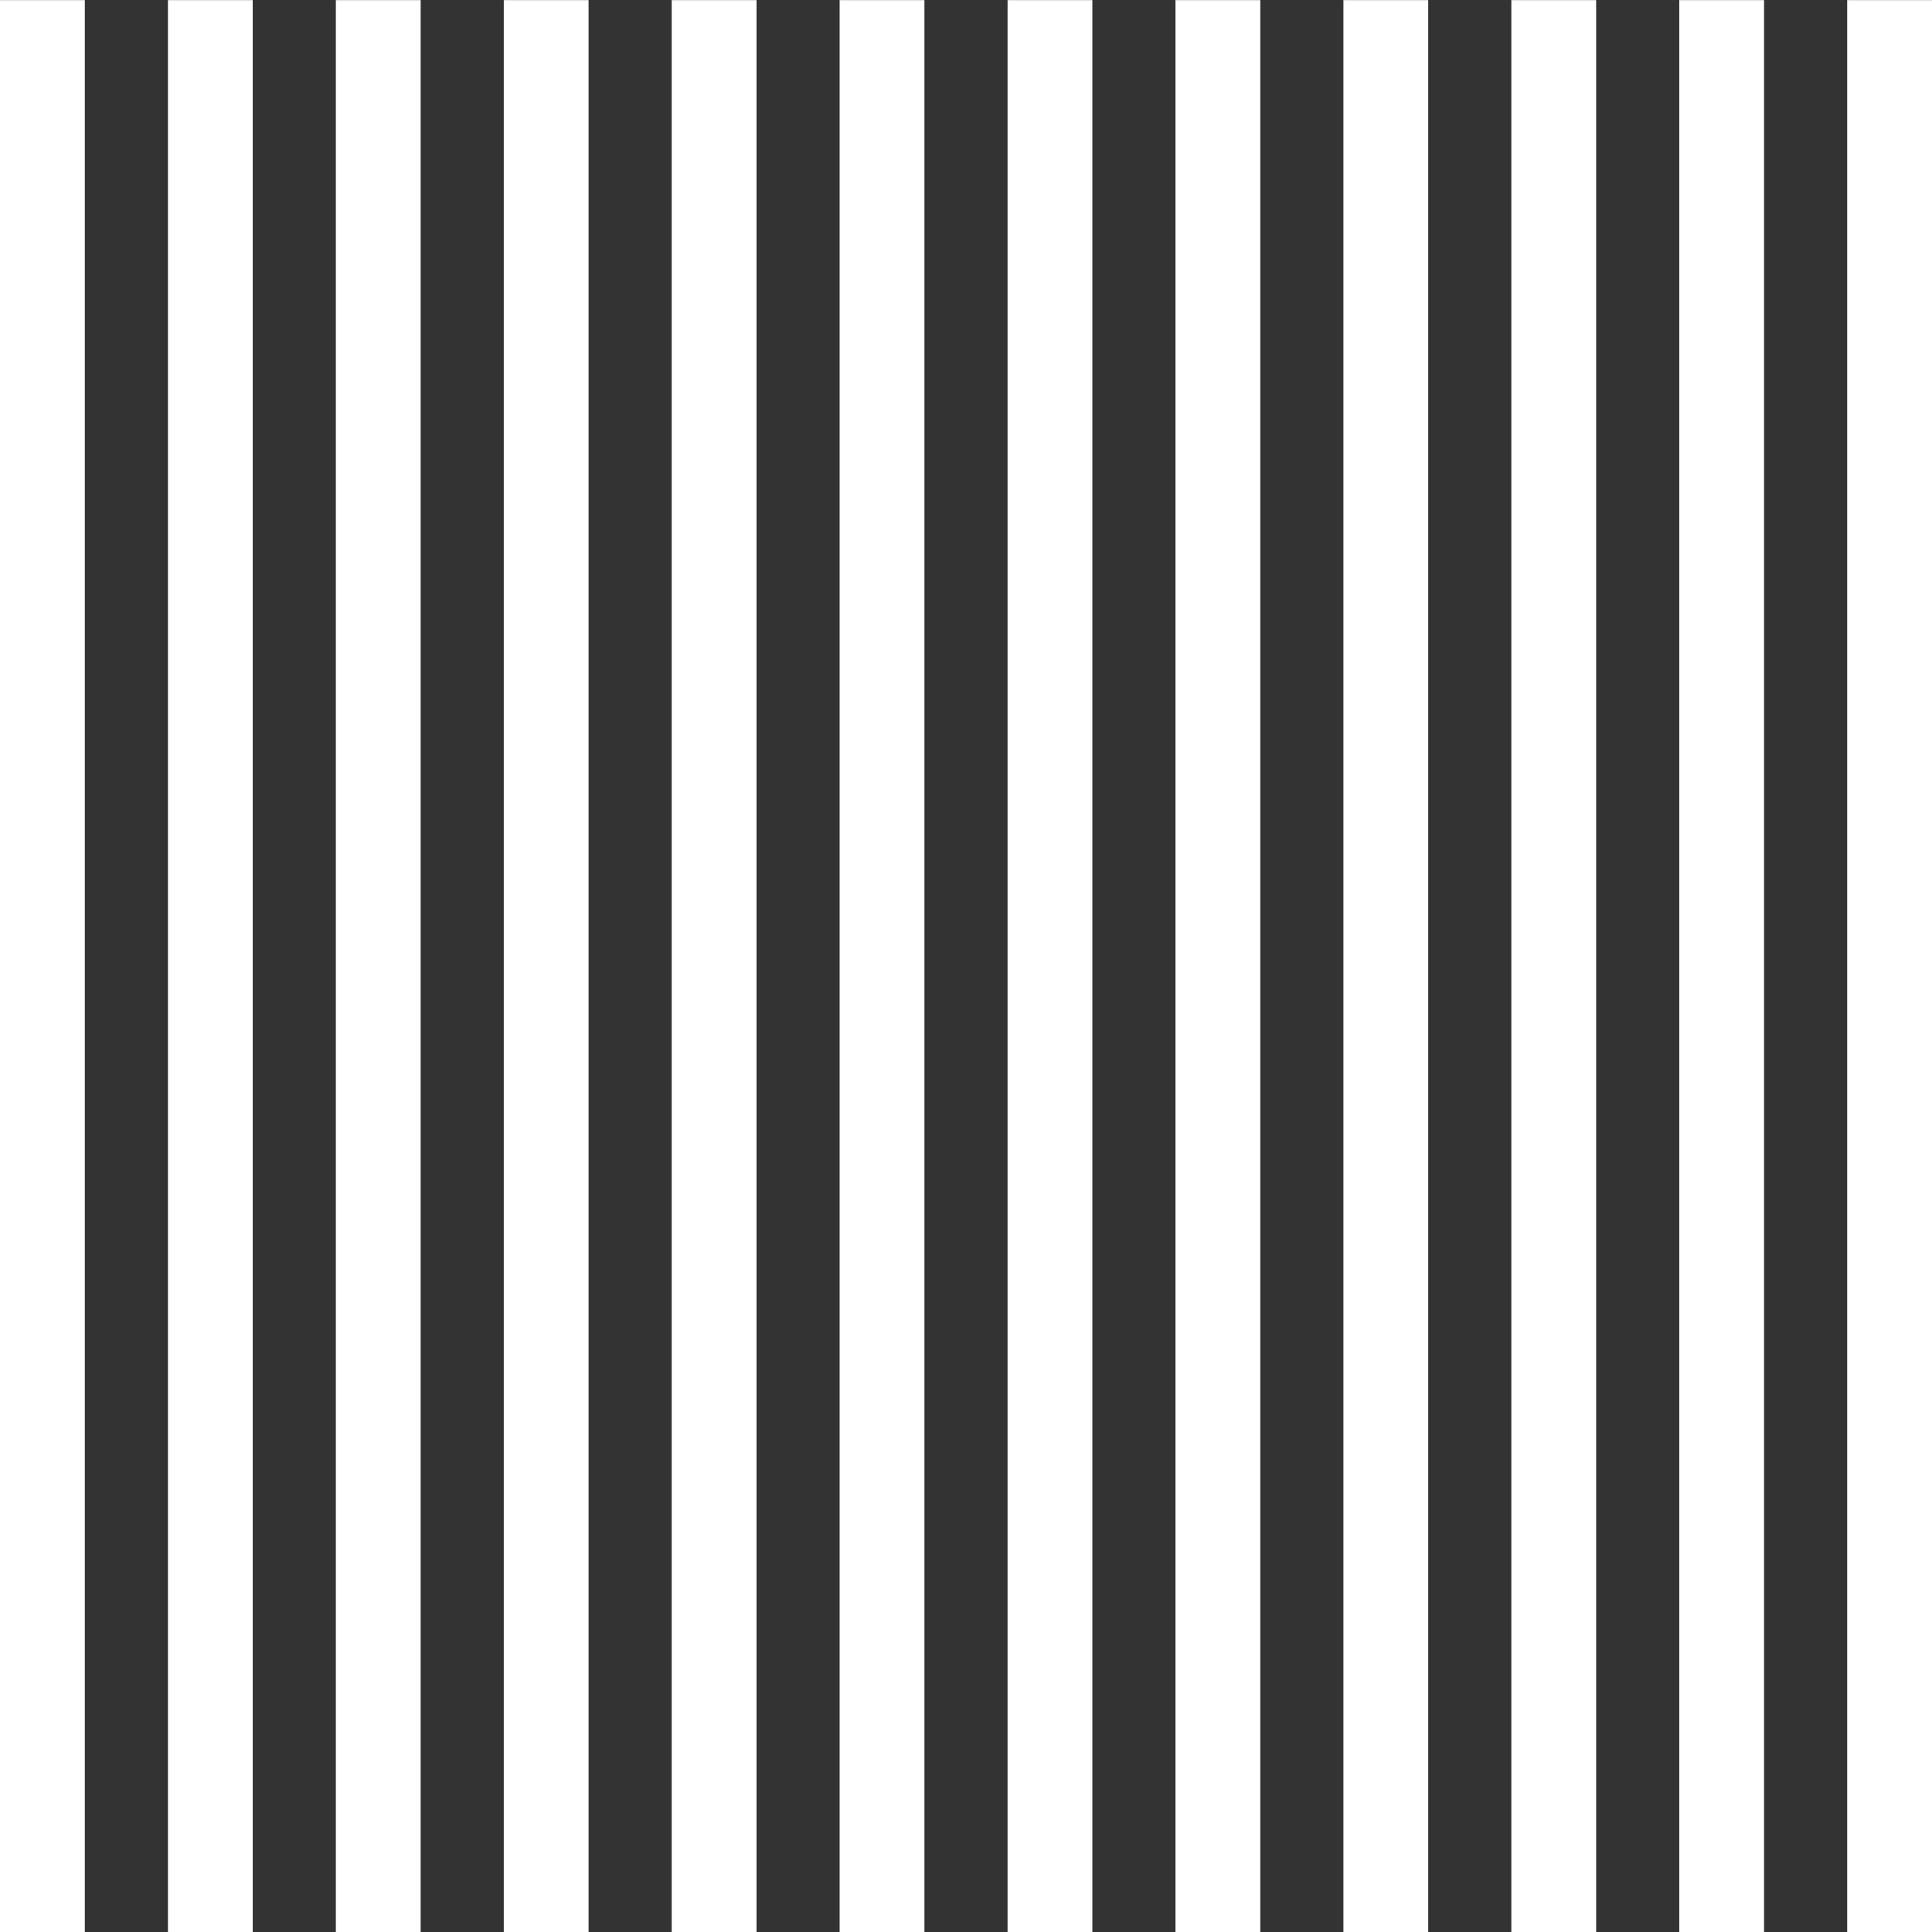
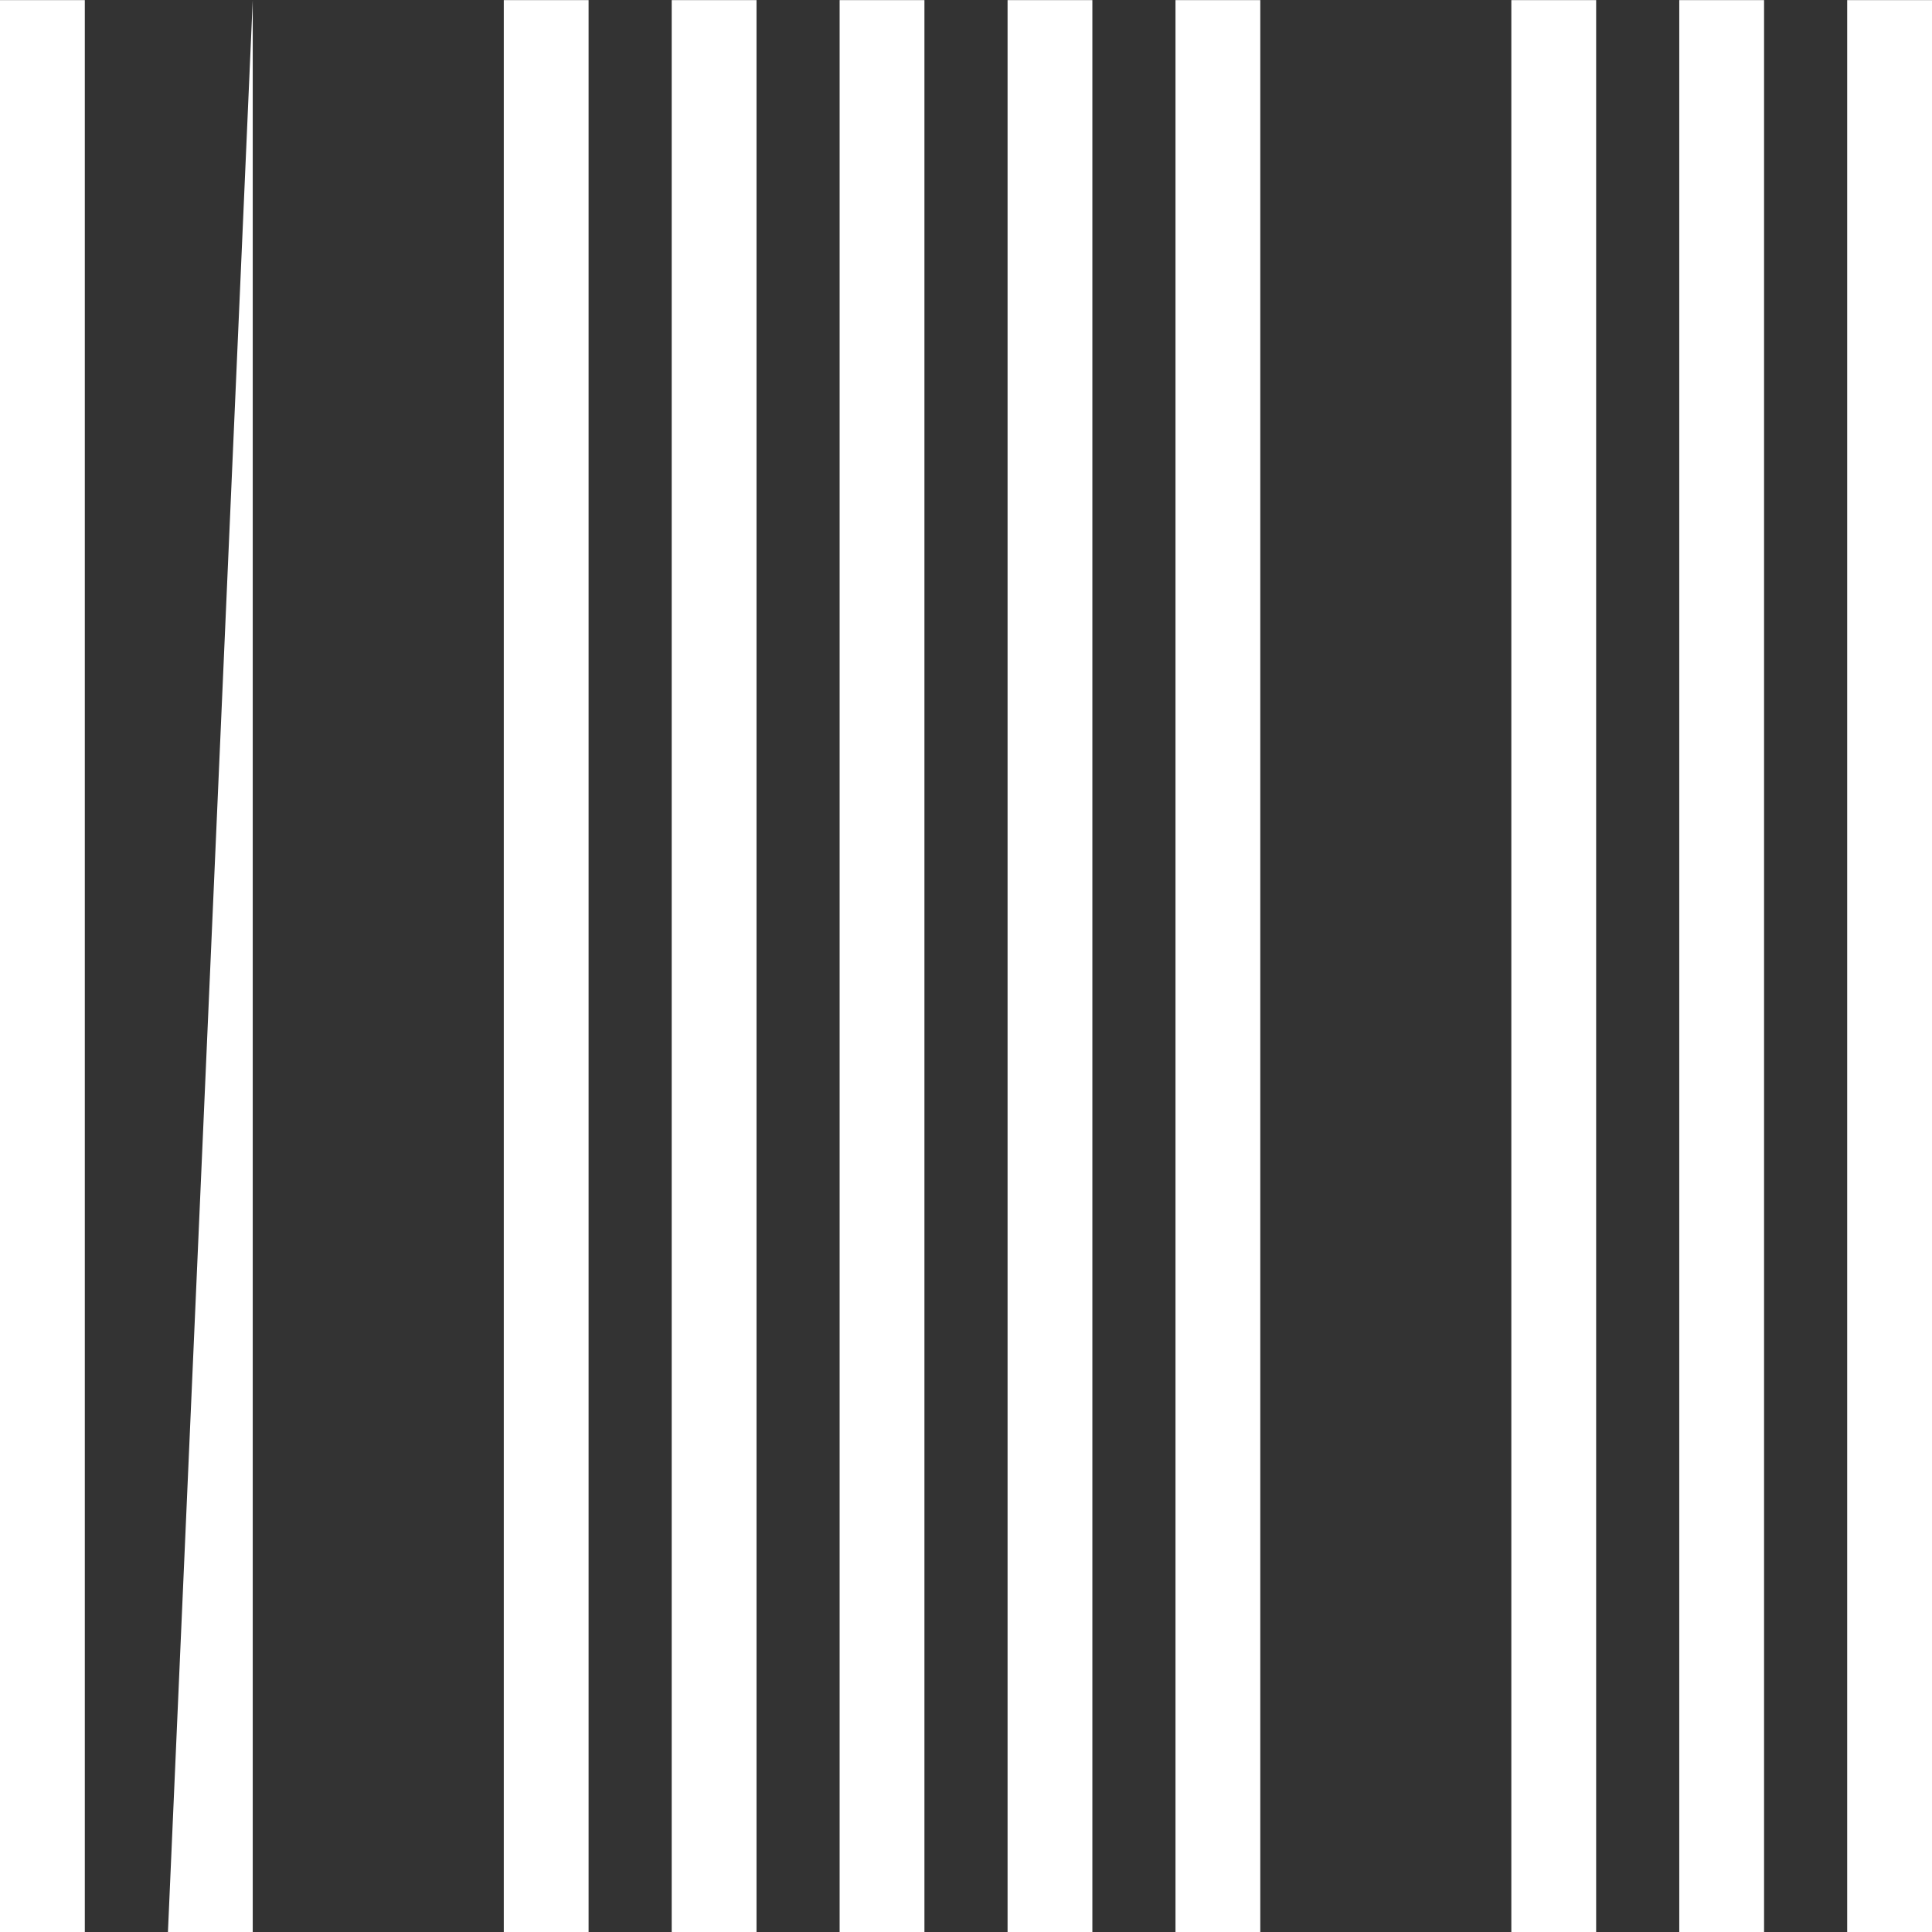
<svg xmlns="http://www.w3.org/2000/svg" fill="#ffffff" height="500" preserveAspectRatio="xMidYMid meet" version="1" viewBox="0.0 19.7 500.0 500.0" width="500" zoomAndPan="magnify">
  <rect x="0.0" y="19.7" width="500.0" height="500.0" fill="#333333" stroke="none" />
  <g id="change1_1">
    <path d="M 282.703 519.73 L 282.703 19.73 L 260.758 19.73 L 260.758 519.73 L 282.703 519.73" />
    <path d="M 413.082 519.73 L 413.082 19.73 L 391.133 19.73 L 391.133 519.73 L 413.082 519.73" />
-     <path d="M 369.621 519.73 L 369.621 19.73 L 347.676 19.73 L 347.676 519.73 L 369.621 519.73" />
    <path d="M 326.16 519.73 L 326.16 19.73 L 304.215 19.73 L 304.215 519.73 L 326.16 519.73" />
    <path d="M 456.539 519.73 L 456.539 19.73 L 434.594 19.73 L 434.594 519.73 L 456.539 519.73" />
    <path d="M 500 519.73 L 500 19.73 L 478.051 19.73 L 478.051 519.73 L 500 519.73" />
-     <path d="M 108.867 519.73 L 108.867 19.73 L 86.918 19.73 L 86.918 519.73 L 108.867 519.73" />
    <path d="M 239.242 519.73 L 239.242 19.73 L 217.297 19.73 L 217.297 519.73 L 239.242 519.73" />
    <path d="M 21.949 519.73 L 21.949 19.73 L 0 19.73 L 0 519.73 L 21.949 519.73" />
-     <path d="M 65.406 519.73 L 65.406 19.73 L 43.461 19.73 L 43.461 519.73 L 65.406 519.73" />
+     <path d="M 65.406 519.73 L 65.406 19.73 L 43.461 519.73 L 65.406 519.73" />
    <path d="M 152.324 519.73 L 152.324 19.73 L 130.379 19.73 L 130.379 519.73 L 152.324 519.73" />
    <path d="M 195.785 519.73 L 195.785 19.73 L 173.836 19.73 L 173.836 519.73 L 195.785 519.73" />
  </g>
</svg>